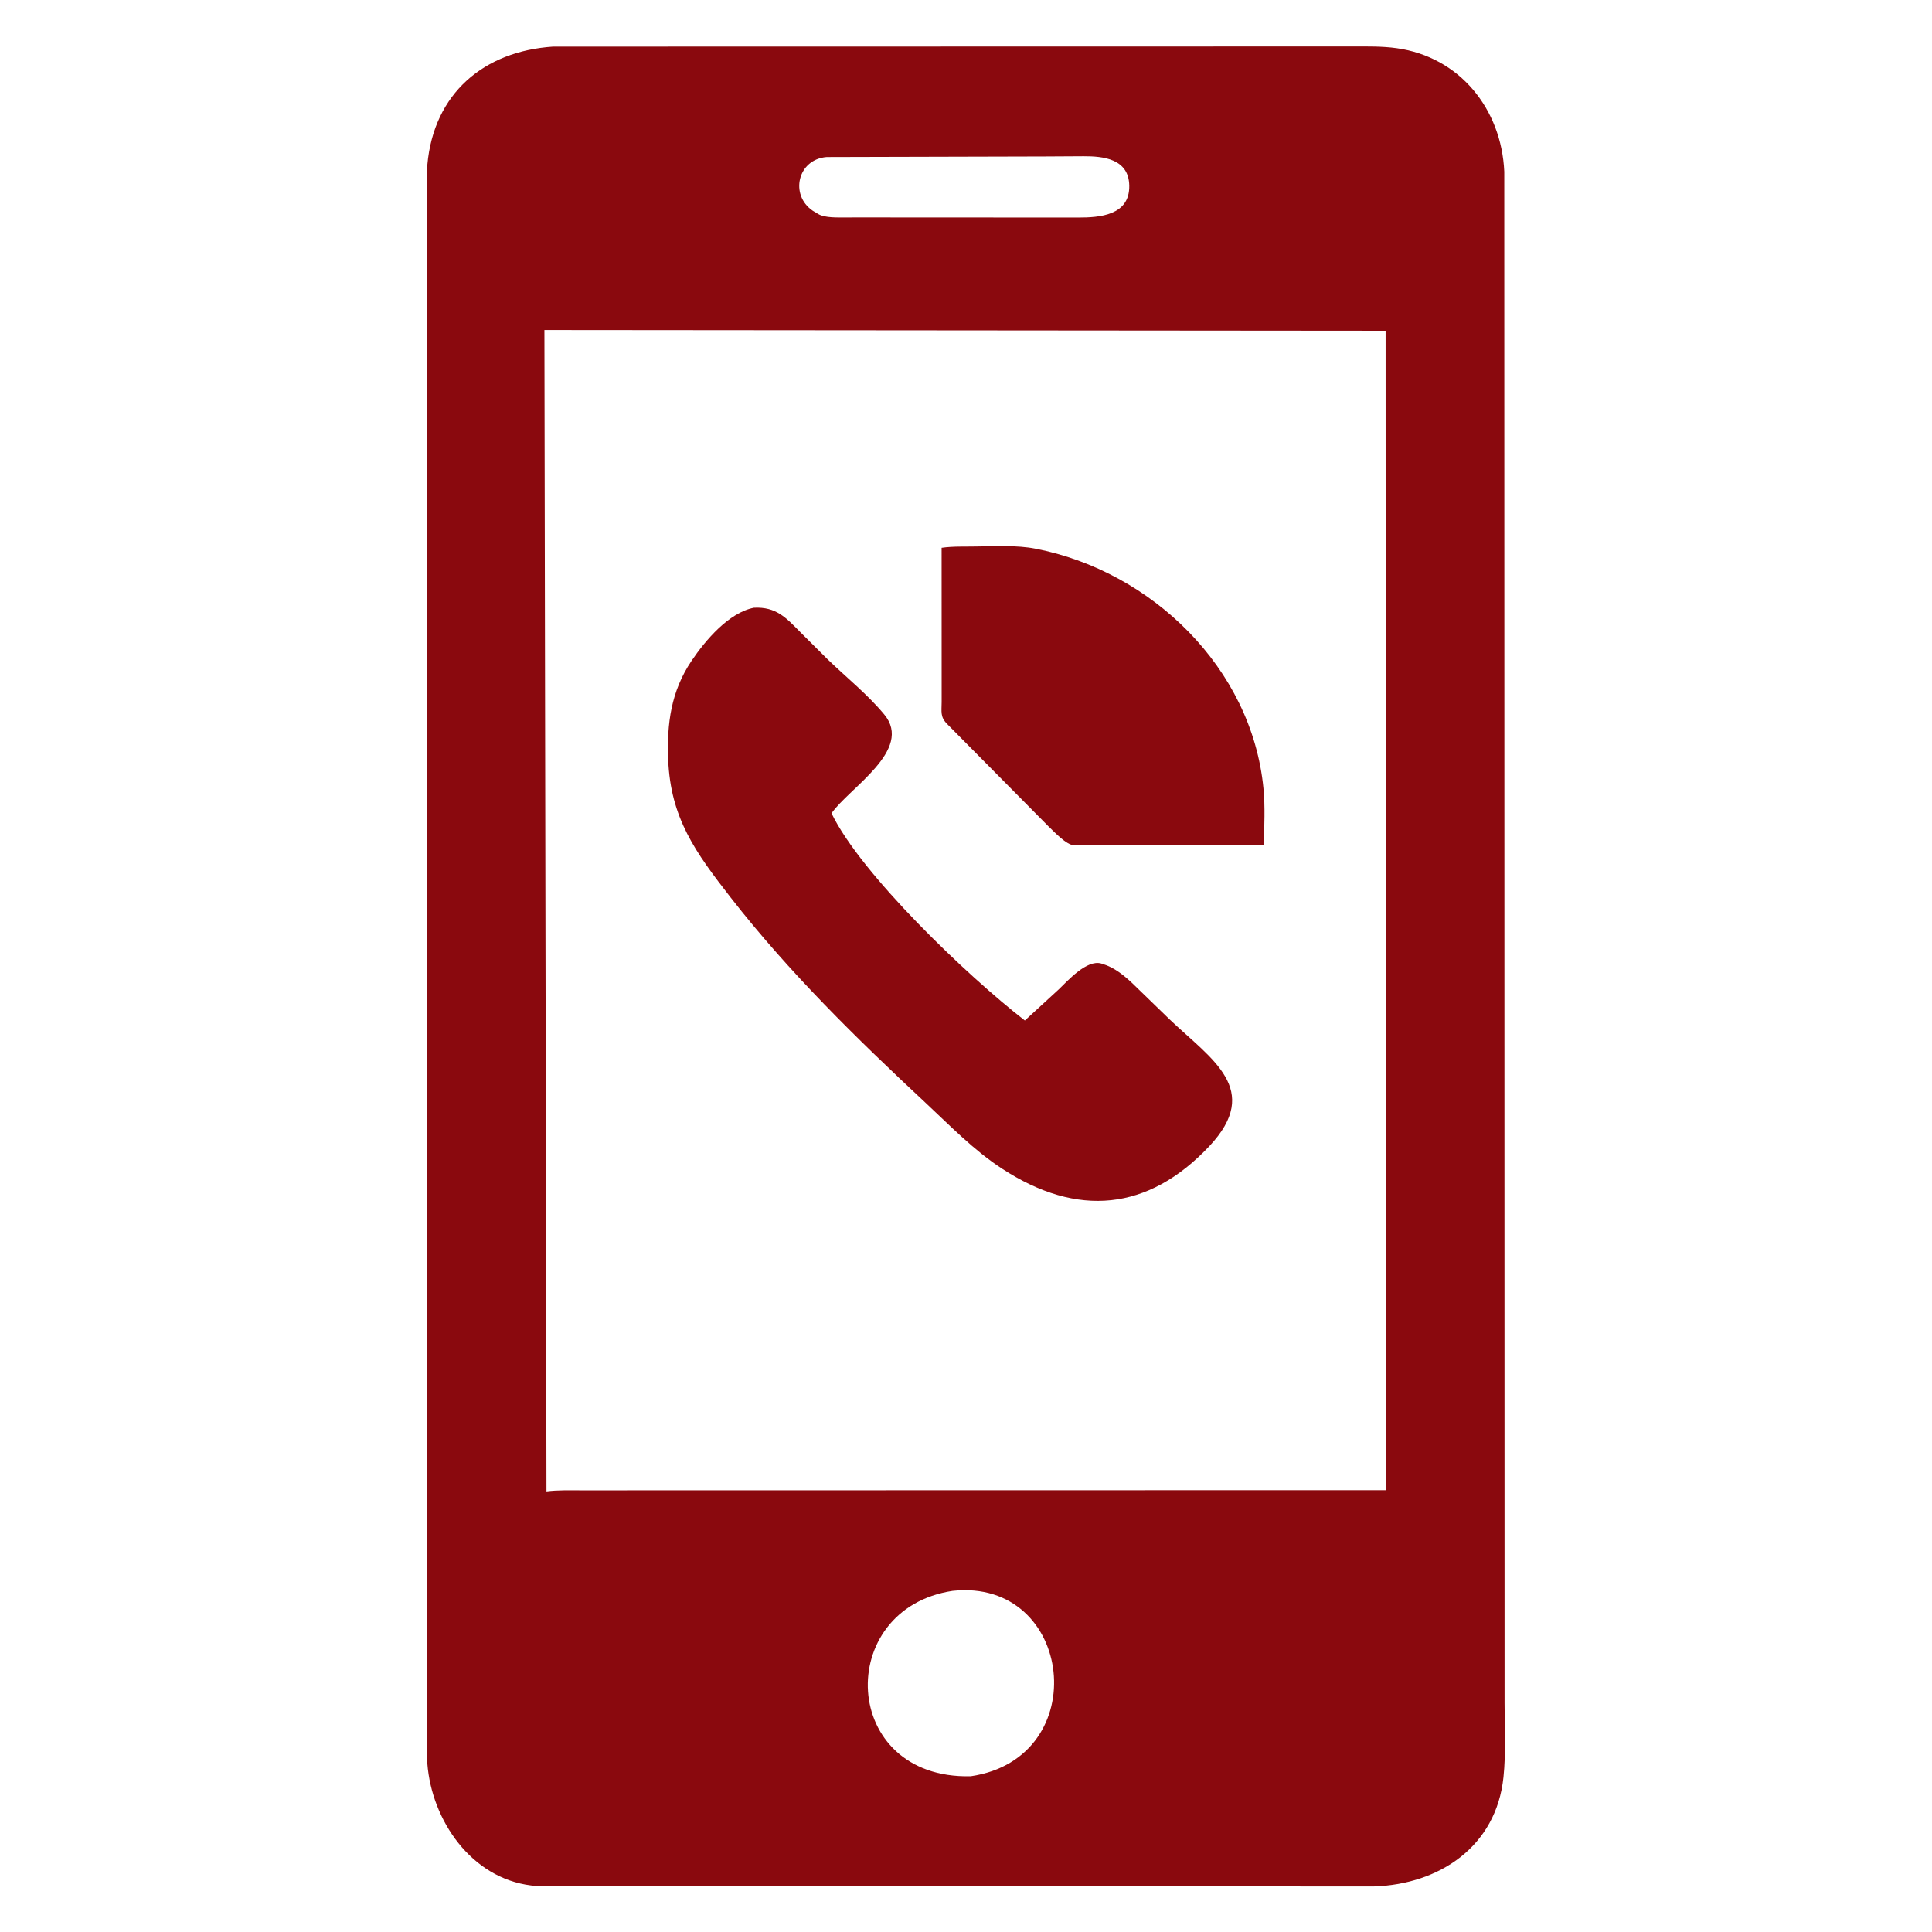
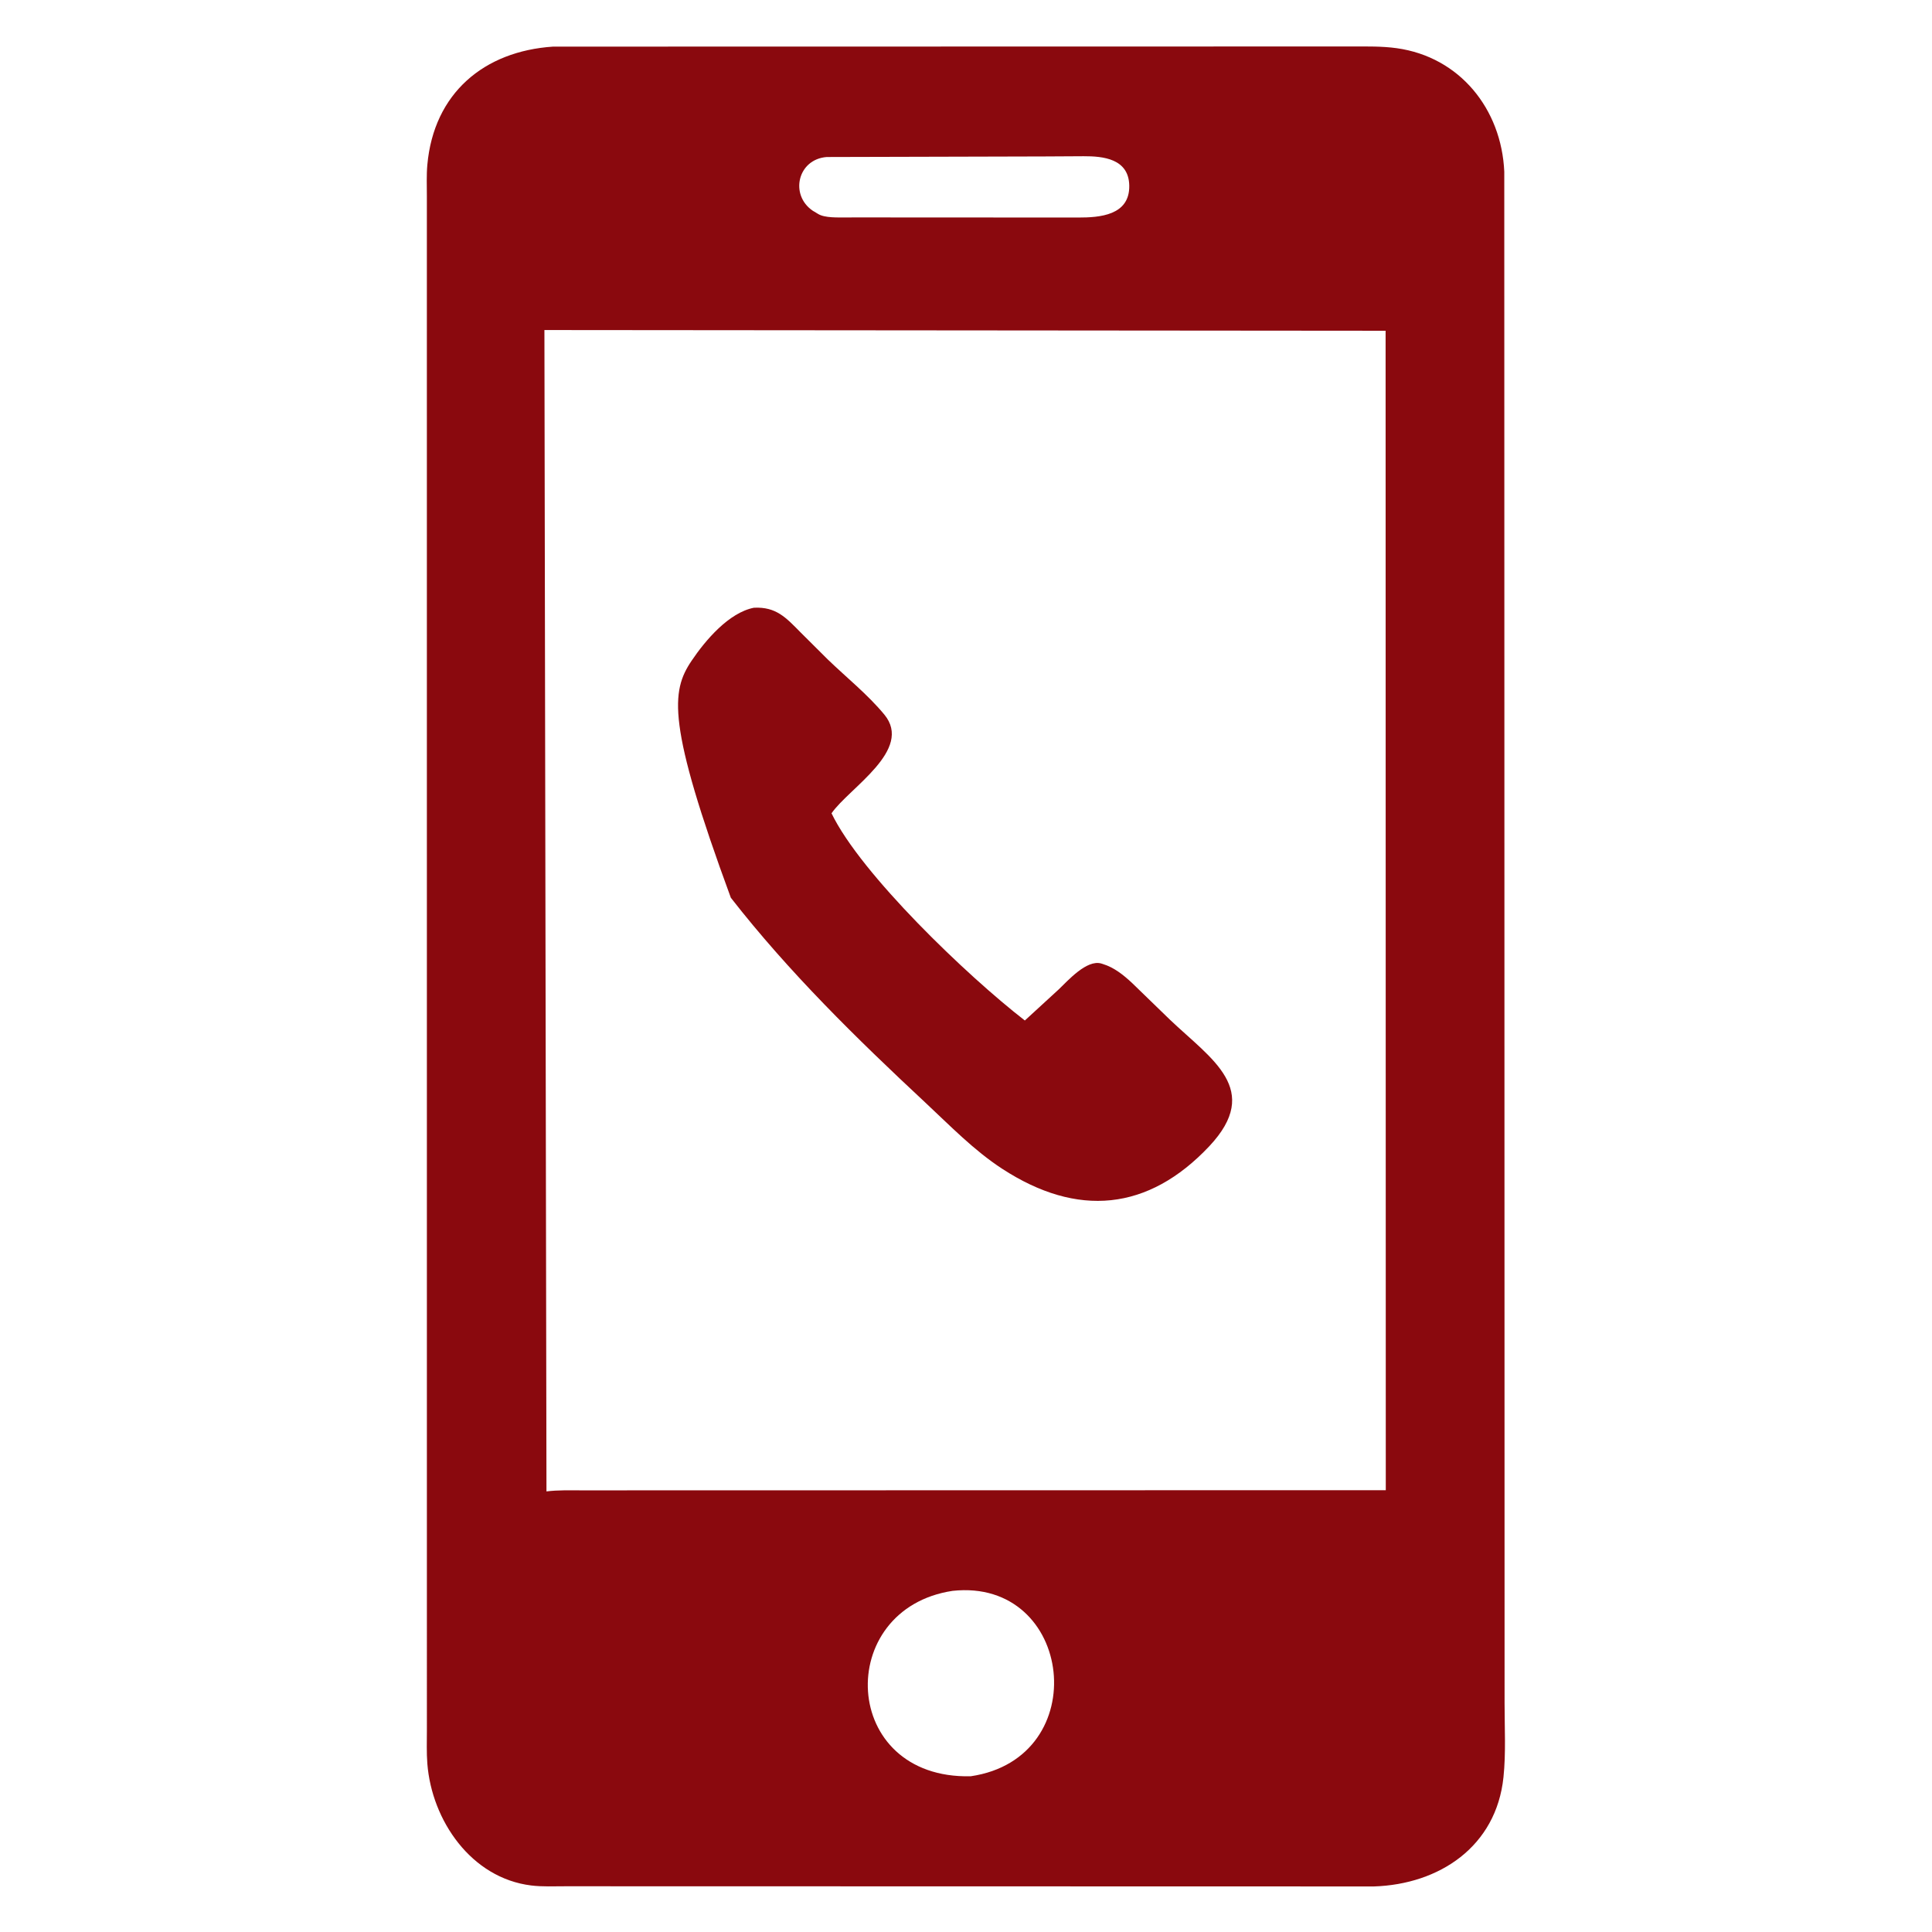
<svg xmlns="http://www.w3.org/2000/svg" width="512" height="512">
  <path fill="#8A090E" d="M364.12 499.928L149.864 499.88C146.875 499.877 143.744 500.035 140.777 499.67C124.871 497.717 114.422 482.442 113.248 467.375C113.018 464.423 113.133 461.408 113.13 458.447L113.124 51.971C113.125 49.231 113.002 46.416 113.247 43.689C114.957 24.667 128.3 13.574 146.55 12.355L358.302 12.315C362.231 12.317 366.226 12.227 370.127 12.769C386.867 15.093 397.913 28.908 398.65 45.493L398.728 451.395C398.727 457.85 399.103 464.569 398.435 470.983C396.521 489.373 381.426 499.367 364.12 499.928ZM276.826 41.46L219.083 41.611C211.368 42.207 209.237 51.66 215.38 55.839L216.774 56.678C218.568 57.81 222.217 57.614 224.296 57.624L234.625 57.623L285.738 57.649C291.39 57.657 299.4 57.103 299.266 49.197C299.144 42.049 292.348 41.383 287.167 41.402L276.826 41.46ZM144.275 87.464L144.82 395.239C147.859 394.849 151.038 394.966 154.101 394.959L367.248 394.917L367.199 87.653L144.275 87.464ZM252.446 421.593C220.941 426.349 222.579 471.536 257.244 470.728C290.058 465.918 284.558 418.127 252.446 421.593Z" />
-   <path fill="#8A090E" d="M325.832 223.874L284.75 224.038C282.57 223.965 279.398 220.444 277.807 218.951L251.007 191.872C249.109 189.973 249.545 188.583 249.547 186.026L249.536 145.173C252.545 144.73 255.86 144.893 258.911 144.819C263.944 144.783 269.441 144.439 274.399 145.402C305.221 151.389 331.733 177.058 334.827 208.924C335.304 213.842 335.03 218.985 334.941 223.924L325.832 223.874Z" />
-   <path fill="#8A090E" d="M320.478 303.758C304.29 320.948 285.521 322.719 265.584 309.733C258.054 304.828 251.752 298.284 245.207 292.183C226.97 275.182 209.033 257.609 193.682 237.915C184.297 225.875 177.689 216.792 177.075 201.287C176.698 191.764 177.833 183.198 183.265 175.13C186.932 169.683 193.143 162.353 199.796 161.057C205.701 160.761 208.303 163.682 212.188 167.617L219.34 174.735C224.327 179.554 229.913 184.005 234.346 189.356C242.114 198.734 225.056 208.766 220.364 215.533C228.111 231.606 256.307 258.608 271.594 270.442L280.563 262.209C282.981 259.91 287.982 254.215 291.861 255.343L292.25 255.467C295.218 256.36 297.764 258.398 300 260.491L310.047 270.232C321.088 280.744 334.576 288.722 320.478 303.758Z" />
+   <path fill="#8A090E" d="M320.478 303.758C304.29 320.948 285.521 322.719 265.584 309.733C258.054 304.828 251.752 298.284 245.207 292.183C226.97 275.182 209.033 257.609 193.682 237.915C176.698 191.764 177.833 183.198 183.265 175.13C186.932 169.683 193.143 162.353 199.796 161.057C205.701 160.761 208.303 163.682 212.188 167.617L219.34 174.735C224.327 179.554 229.913 184.005 234.346 189.356C242.114 198.734 225.056 208.766 220.364 215.533C228.111 231.606 256.307 258.608 271.594 270.442L280.563 262.209C282.981 259.91 287.982 254.215 291.861 255.343L292.25 255.467C295.218 256.36 297.764 258.398 300 260.491L310.047 270.232C321.088 280.744 334.576 288.722 320.478 303.758Z" />
</svg>